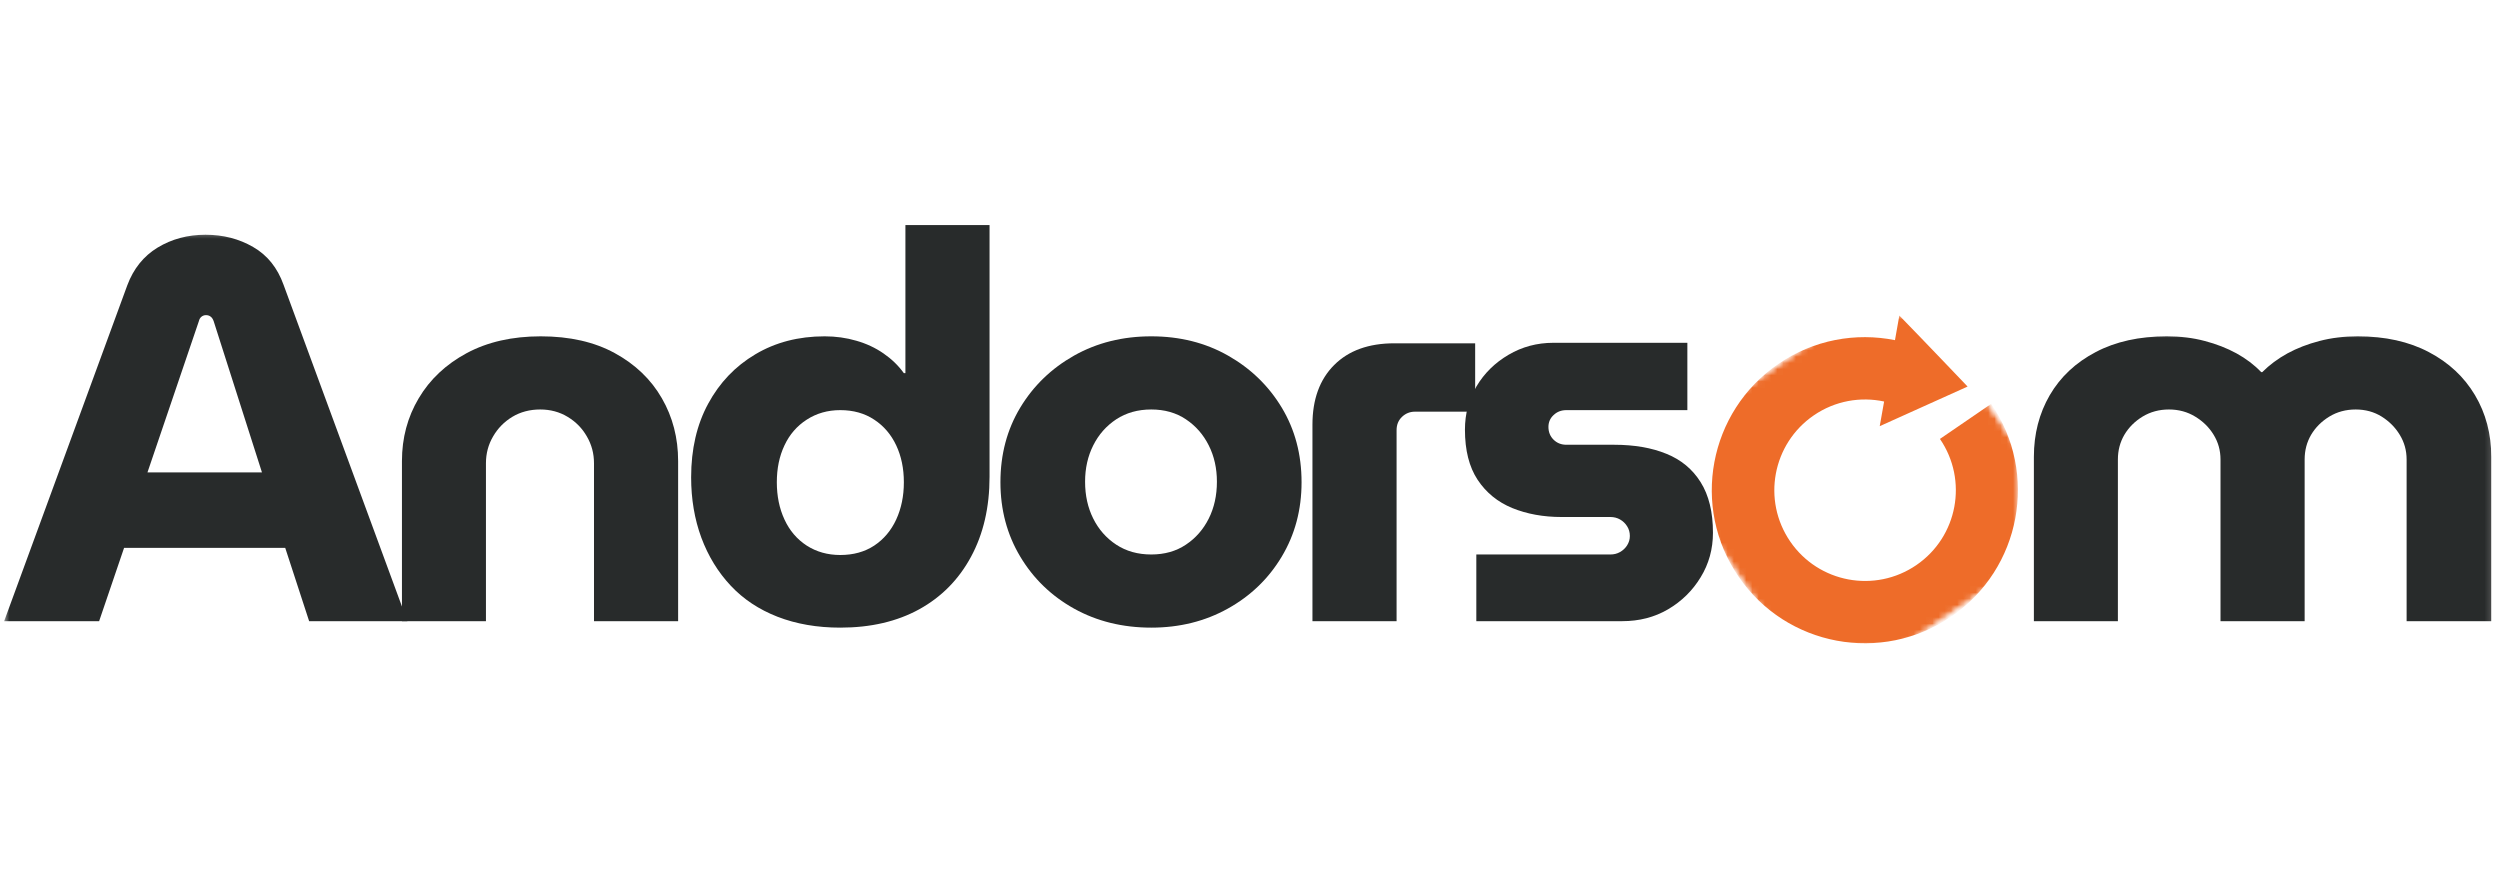
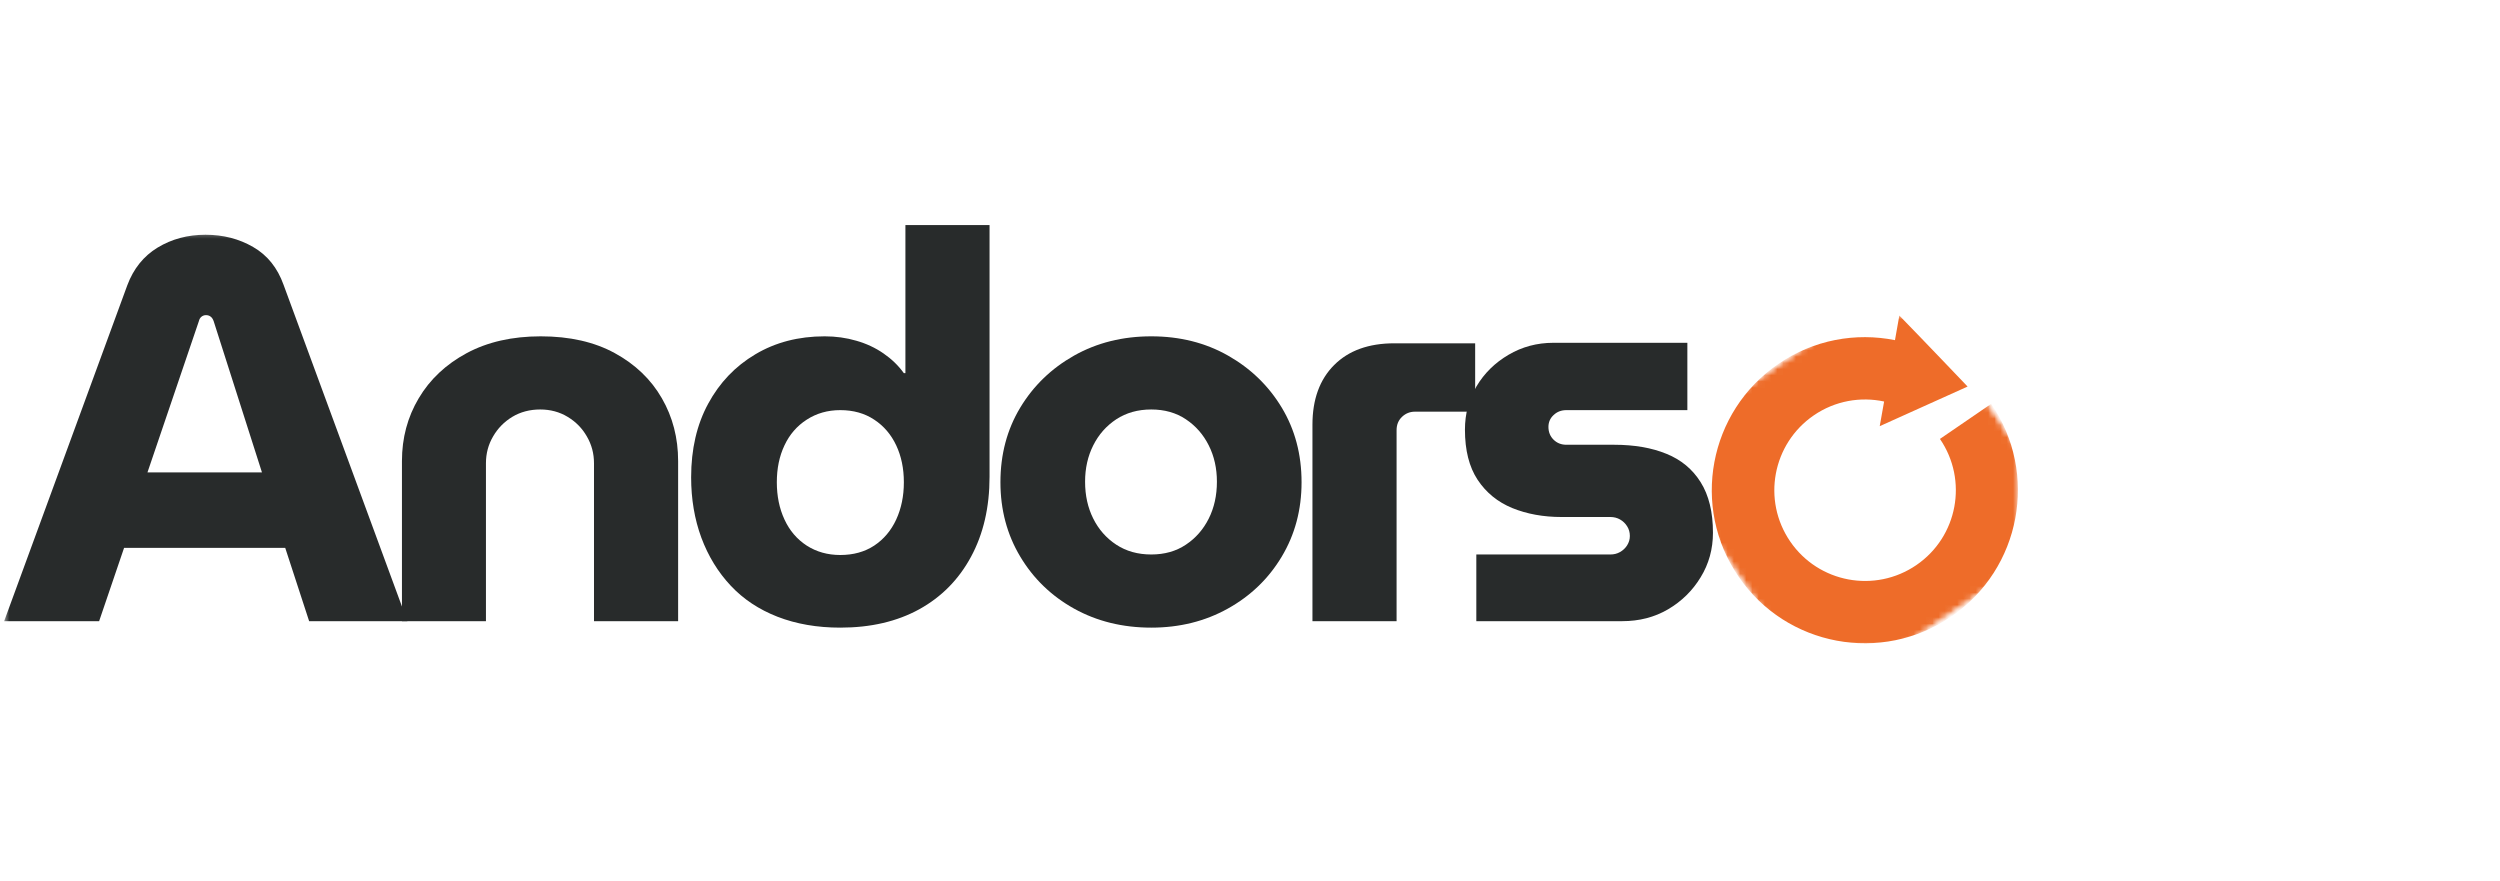
<svg xmlns="http://www.w3.org/2000/svg" width="403" height="142" viewBox="0 0 403 142" fill="none">
  <mask id="mask0_2317_141" style="mask-type:luminance" maskUnits="userSpaceOnUse" x="274" y="50" width="52" height="55">
    <path d="M274.667 50.667H325.333V104H274.667V50.667Z" fill="white" />
  </mask>
  <g mask="url(#mask0_2317_141)">
    <mask id="mask1_2317_141" style="mask-type:luminance" maskUnits="userSpaceOnUse" x="266" y="44" width="69" height="70">
      <path d="M266.313 72.615L306.735 44.917L334.432 85.339L294.011 113.037L266.313 72.615Z" fill="white" />
    </mask>
    <g mask="url(#mask1_2317_141)">
      <mask id="mask2_2317_141" style="mask-type:luminance" maskUnits="userSpaceOnUse" x="266" y="44" width="69" height="70">
        <path d="M266.313 72.615L306.735 44.917L334.432 85.339L294.011 113.037L266.313 72.615Z" fill="white" />
      </mask>
      <g mask="url(#mask2_2317_141)">
        <path d="M312.719 70.755C317.287 77.422 315.589 86.526 308.922 91.089C302.255 95.656 293.151 93.959 288.583 87.292C284.016 80.625 285.719 71.521 292.386 66.953C295.828 64.594 299.932 63.912 303.719 64.724L303.011 68.698L317.177 62.313C317.177 62.313 309.912 54.693 306.172 50.865L305.469 54.834C299.172 53.568 292.386 54.75 286.667 58.667C275.427 66.37 272.557 81.724 280.261 92.964C287.958 104.208 303.313 107.078 314.557 99.375C325.792 91.677 328.662 76.334 320.979 65.099L312.719 70.755Z" fill="#EE6C29" />
      </g>
    </g>
  </g>
  <mask id="mask3_2317_141" style="mask-type:luminance" maskUnits="userSpaceOnUse" x="0" y="0" width="279" height="142">
    <path d="M278.667 0H0V141.333H278.667V0Z" fill="white" />
  </mask>
  <g mask="url(#mask3_2317_141)">
    <mask id="mask4_2317_141" style="mask-type:luminance" maskUnits="userSpaceOnUse" x="0" y="37" width="67" height="65">
      <path d="M0.589 37.334H66.667V101.333H0.589V37.334Z" fill="white" />
    </mask>
    <g mask="url(#mask4_2317_141)">
      <path d="M0.667 100.133L20.521 45.987C21.521 43.31 23.151 41.279 25.417 39.904C27.693 38.529 30.26 37.841 33.125 37.841C35.984 37.841 38.547 38.503 40.812 39.821C43.089 41.128 44.719 43.154 45.708 45.904L65.667 100.133H49.833L45.979 88.32H20L15.979 100.133H0.667ZM23.771 76.154H42.229L34.438 51.758C34.312 51.414 34.146 51.169 33.938 51.029C33.74 50.878 33.5 50.8 33.208 50.8C32.917 50.8 32.667 50.893 32.458 51.071C32.26 51.237 32.13 51.466 32.062 51.758L23.771 76.154Z" fill="#282B2B" />
    </g>
    <path d="M64.794 100.133V74.32C64.794 70.602 65.695 67.227 67.502 64.195C69.304 61.154 71.882 58.732 75.231 56.925C78.591 55.123 82.57 54.216 87.169 54.216C91.835 54.216 95.814 55.123 99.106 56.925C102.408 58.732 104.939 61.154 106.689 64.195C108.439 67.227 109.314 70.602 109.314 74.32V100.133H95.752V74.675C95.752 73.107 95.367 71.669 94.606 70.362C93.856 69.044 92.82 67.987 91.502 67.195C90.195 66.404 88.721 66.008 87.085 66.008C85.403 66.008 83.903 66.404 82.585 67.195C81.278 67.987 80.242 69.044 79.481 70.362C78.716 71.669 78.335 73.107 78.335 74.675V100.133H64.794Z" fill="#282B2B" />
    <path d="M135.453 101.175C131.729 101.175 128.359 100.591 125.349 99.425C122.349 98.258 119.828 96.586 117.786 94.404C115.745 92.227 114.166 89.649 113.057 86.675C111.958 83.69 111.411 80.445 111.411 76.945C111.411 72.404 112.328 68.445 114.161 65.07C115.995 61.685 118.526 59.029 121.765 57.112C125 55.185 128.724 54.216 132.932 54.216C134.734 54.216 136.437 54.456 138.036 54.925C139.646 55.383 141.104 56.065 142.411 56.966C143.729 57.873 144.828 58.935 145.703 60.154H145.953V36.279H159.515V76.862C159.515 81.768 158.521 86.06 156.536 89.737C154.562 93.404 151.776 96.232 148.182 98.216C144.599 100.185 140.354 101.175 135.453 101.175ZM135.453 89.466C137.562 89.466 139.39 88.961 140.932 87.945C142.474 86.919 143.651 85.518 144.474 83.737C145.291 81.961 145.703 79.961 145.703 77.737C145.703 75.518 145.291 73.539 144.474 71.8C143.651 70.05 142.474 68.669 140.932 67.654C139.39 66.628 137.562 66.112 135.453 66.112C133.422 66.112 131.62 66.628 130.036 67.654C128.463 68.669 127.271 70.05 126.453 71.8C125.63 73.539 125.224 75.518 125.224 77.737C125.224 79.961 125.63 81.961 126.453 83.737C127.271 85.518 128.463 86.919 130.036 87.945C131.62 88.961 133.422 89.466 135.453 89.466Z" fill="#282B2B" />
    <path d="M185.583 101.175C180.968 101.175 176.822 100.154 173.145 98.112C169.478 96.07 166.583 93.274 164.458 89.716C162.333 86.164 161.27 82.169 161.27 77.737C161.27 73.253 162.333 69.248 164.458 65.716C166.583 62.19 169.478 59.393 173.145 57.321C176.822 55.253 180.968 54.216 185.583 54.216C190.192 54.216 194.317 55.253 197.958 57.321C201.609 59.393 204.499 62.19 206.624 65.716C208.749 69.248 209.812 73.253 209.812 77.737C209.812 82.169 208.749 86.164 206.624 89.716C204.499 93.274 201.593 96.07 197.916 98.112C194.249 100.154 190.135 101.175 185.583 101.175ZM185.583 89.383C187.734 89.383 189.593 88.857 191.166 87.8C192.749 86.748 193.978 85.341 194.853 83.591C195.728 81.841 196.166 79.862 196.166 77.654C196.166 75.487 195.728 73.539 194.853 71.8C193.978 70.05 192.749 68.649 191.166 67.591C189.593 66.539 187.734 66.008 185.583 66.008C183.426 66.008 181.546 66.539 179.937 67.591C178.338 68.649 177.103 70.05 176.228 71.8C175.353 73.539 174.916 75.487 174.916 77.654C174.916 79.862 175.353 81.841 176.228 83.591C177.103 85.341 178.338 86.748 179.937 87.8C181.546 88.857 183.426 89.383 185.583 89.383Z" fill="#282B2B" />
    <path d="M211.567 100.133V68.466C211.567 64.383 212.733 61.175 215.067 58.841C217.4 56.508 220.634 55.341 224.775 55.341H237.796V66.362H228.088C227.28 66.362 226.588 66.643 226.004 67.195C225.421 67.753 225.129 68.466 225.129 69.341V100.133H211.567Z" fill="#282B2B" />
    <path d="M237.983 100.133V89.383H259.587C260.17 89.383 260.691 89.253 261.149 88.987C261.618 88.727 262.003 88.362 262.295 87.904C262.587 87.435 262.733 86.935 262.733 86.404C262.733 85.82 262.587 85.299 262.295 84.841C262.003 84.372 261.618 84.003 261.149 83.737C260.691 83.477 260.17 83.341 259.587 83.341H251.712C248.795 83.341 246.154 82.862 243.795 81.904C241.43 80.935 239.566 79.414 238.191 77.341C236.826 75.273 236.149 72.581 236.149 69.258C236.149 66.69 236.774 64.357 238.024 62.258C239.274 60.164 240.988 58.477 243.17 57.195C245.363 55.904 247.774 55.258 250.399 55.258H272.003V66.112H252.503C251.68 66.112 250.993 66.378 250.441 66.904C249.884 67.419 249.608 68.06 249.608 68.82C249.608 69.643 249.884 70.331 250.441 70.883C250.993 71.424 251.68 71.695 252.503 71.695H260.191C263.451 71.695 266.264 72.185 268.628 73.154C271.003 74.112 272.842 75.643 274.149 77.737C275.467 79.836 276.128 82.549 276.128 85.883C276.128 88.508 275.467 90.898 274.149 93.049C272.842 95.206 271.092 96.924 268.899 98.216C266.717 99.497 264.253 100.133 261.503 100.133H237.983Z" fill="#282B2B" />
  </g>
  <mask id="mask5_2317_141" style="mask-type:luminance" maskUnits="userSpaceOnUse" x="321" y="0" width="82" height="142">
-     <path d="M402.667 0H321.333V141.333H402.667V0Z" fill="white" />
-   </mask>
+     </mask>
  <g mask="url(#mask5_2317_141)">
    <mask id="mask6_2317_141" style="mask-type:luminance" maskUnits="userSpaceOnUse" x="326" y="53" width="76" height="49">
      <path d="M326.667 53.334H401.865V101.333H326.667V53.334Z" fill="white" />
    </mask>
    <g mask="url(#mask6_2317_141)">
      <path d="M327.862 100.133V73.633C327.862 69.956 328.716 66.643 330.425 63.696C332.144 60.753 334.612 58.44 337.821 56.758C341.029 55.065 344.847 54.216 349.279 54.216C351.498 54.216 353.539 54.466 355.404 54.966C357.279 55.456 358.987 56.123 360.529 56.966C362.071 57.815 363.394 58.821 364.508 59.987H364.675C365.841 58.821 367.196 57.815 368.737 56.966C370.289 56.123 372.013 55.456 373.904 54.966C375.805 54.466 377.862 54.216 380.071 54.216C384.498 54.216 388.321 55.065 391.529 56.758C394.737 58.44 397.216 60.753 398.966 63.696C400.716 66.643 401.591 69.956 401.591 73.633V100.133H387.946V74.07C387.946 72.612 387.576 71.289 386.841 70.091C386.118 68.899 385.144 67.919 383.925 67.154C382.701 66.393 381.305 66.008 379.737 66.008C378.154 66.008 376.737 66.393 375.487 67.154C374.237 67.919 373.258 68.899 372.55 70.091C371.852 71.289 371.508 72.612 371.508 74.07V100.133H357.946V74.07C357.946 72.612 357.576 71.289 356.841 70.091C356.118 68.899 355.123 67.919 353.862 67.154C352.612 66.393 351.201 66.008 349.633 66.008C348.06 66.008 346.644 66.393 345.383 67.154C344.133 67.919 343.154 68.899 342.446 70.091C341.748 71.289 341.404 72.612 341.404 74.07V100.133H327.862Z" fill="#282B2B" />
    </g>
  </g>
</svg>